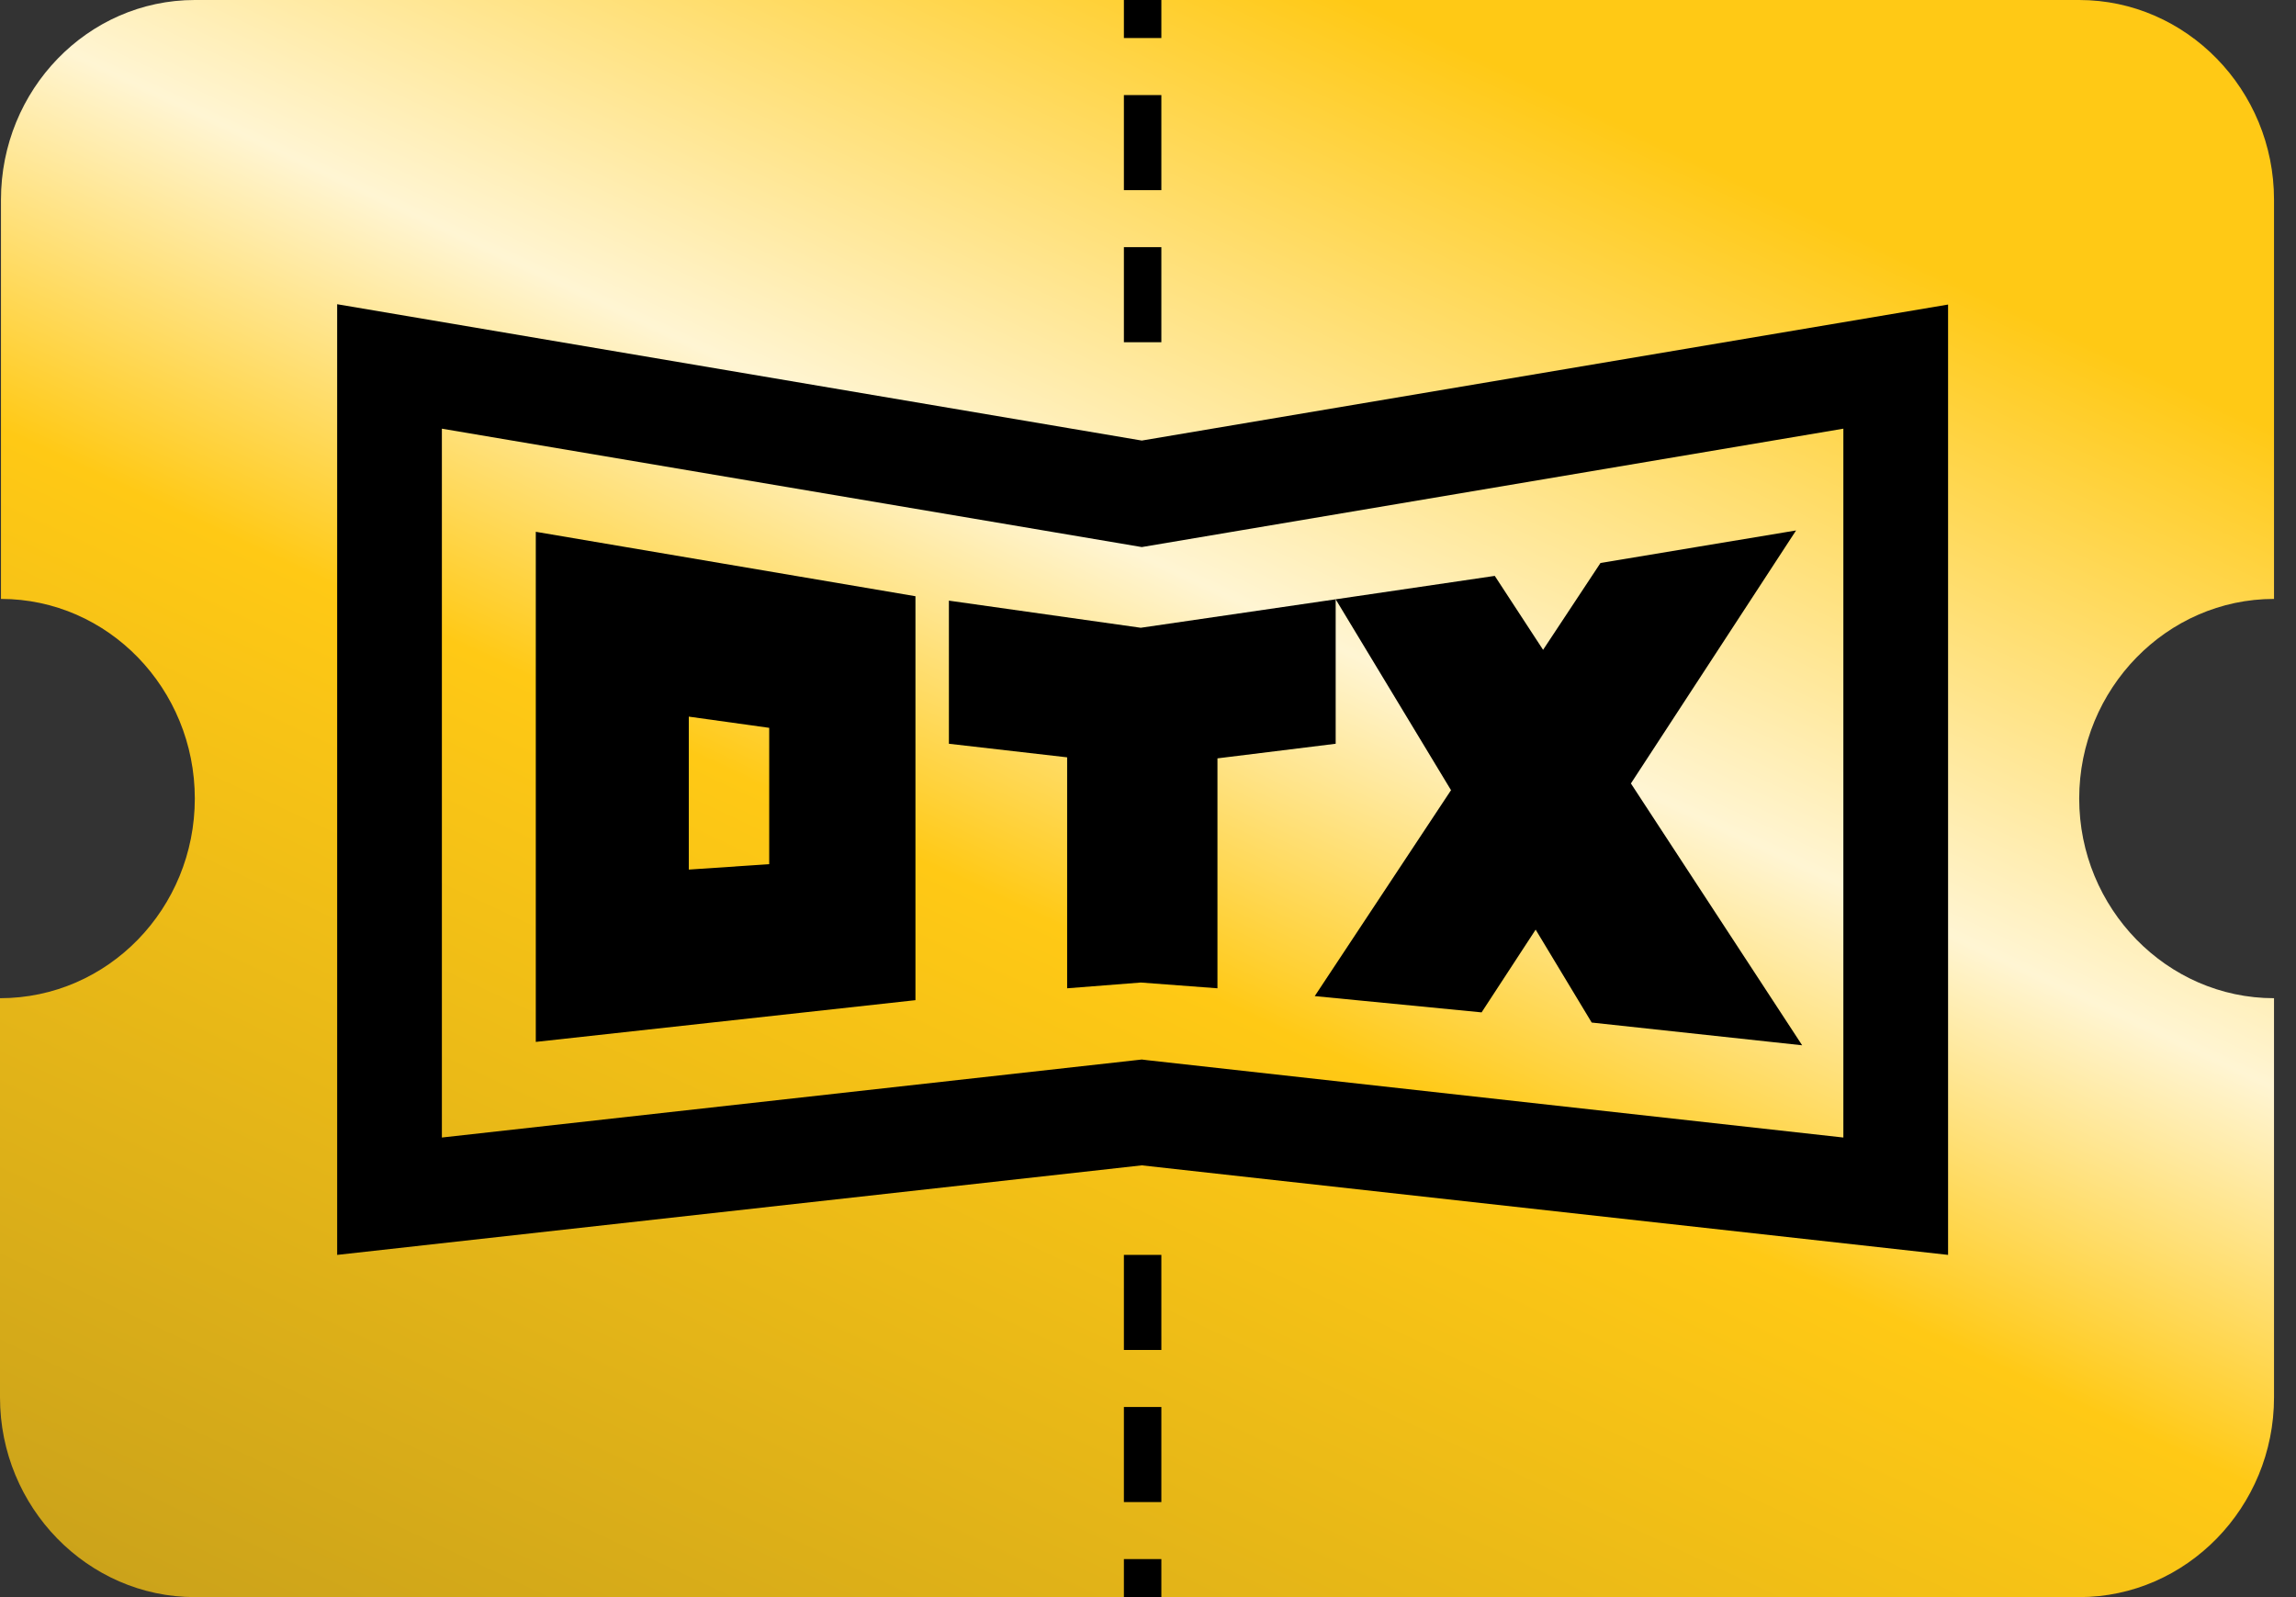
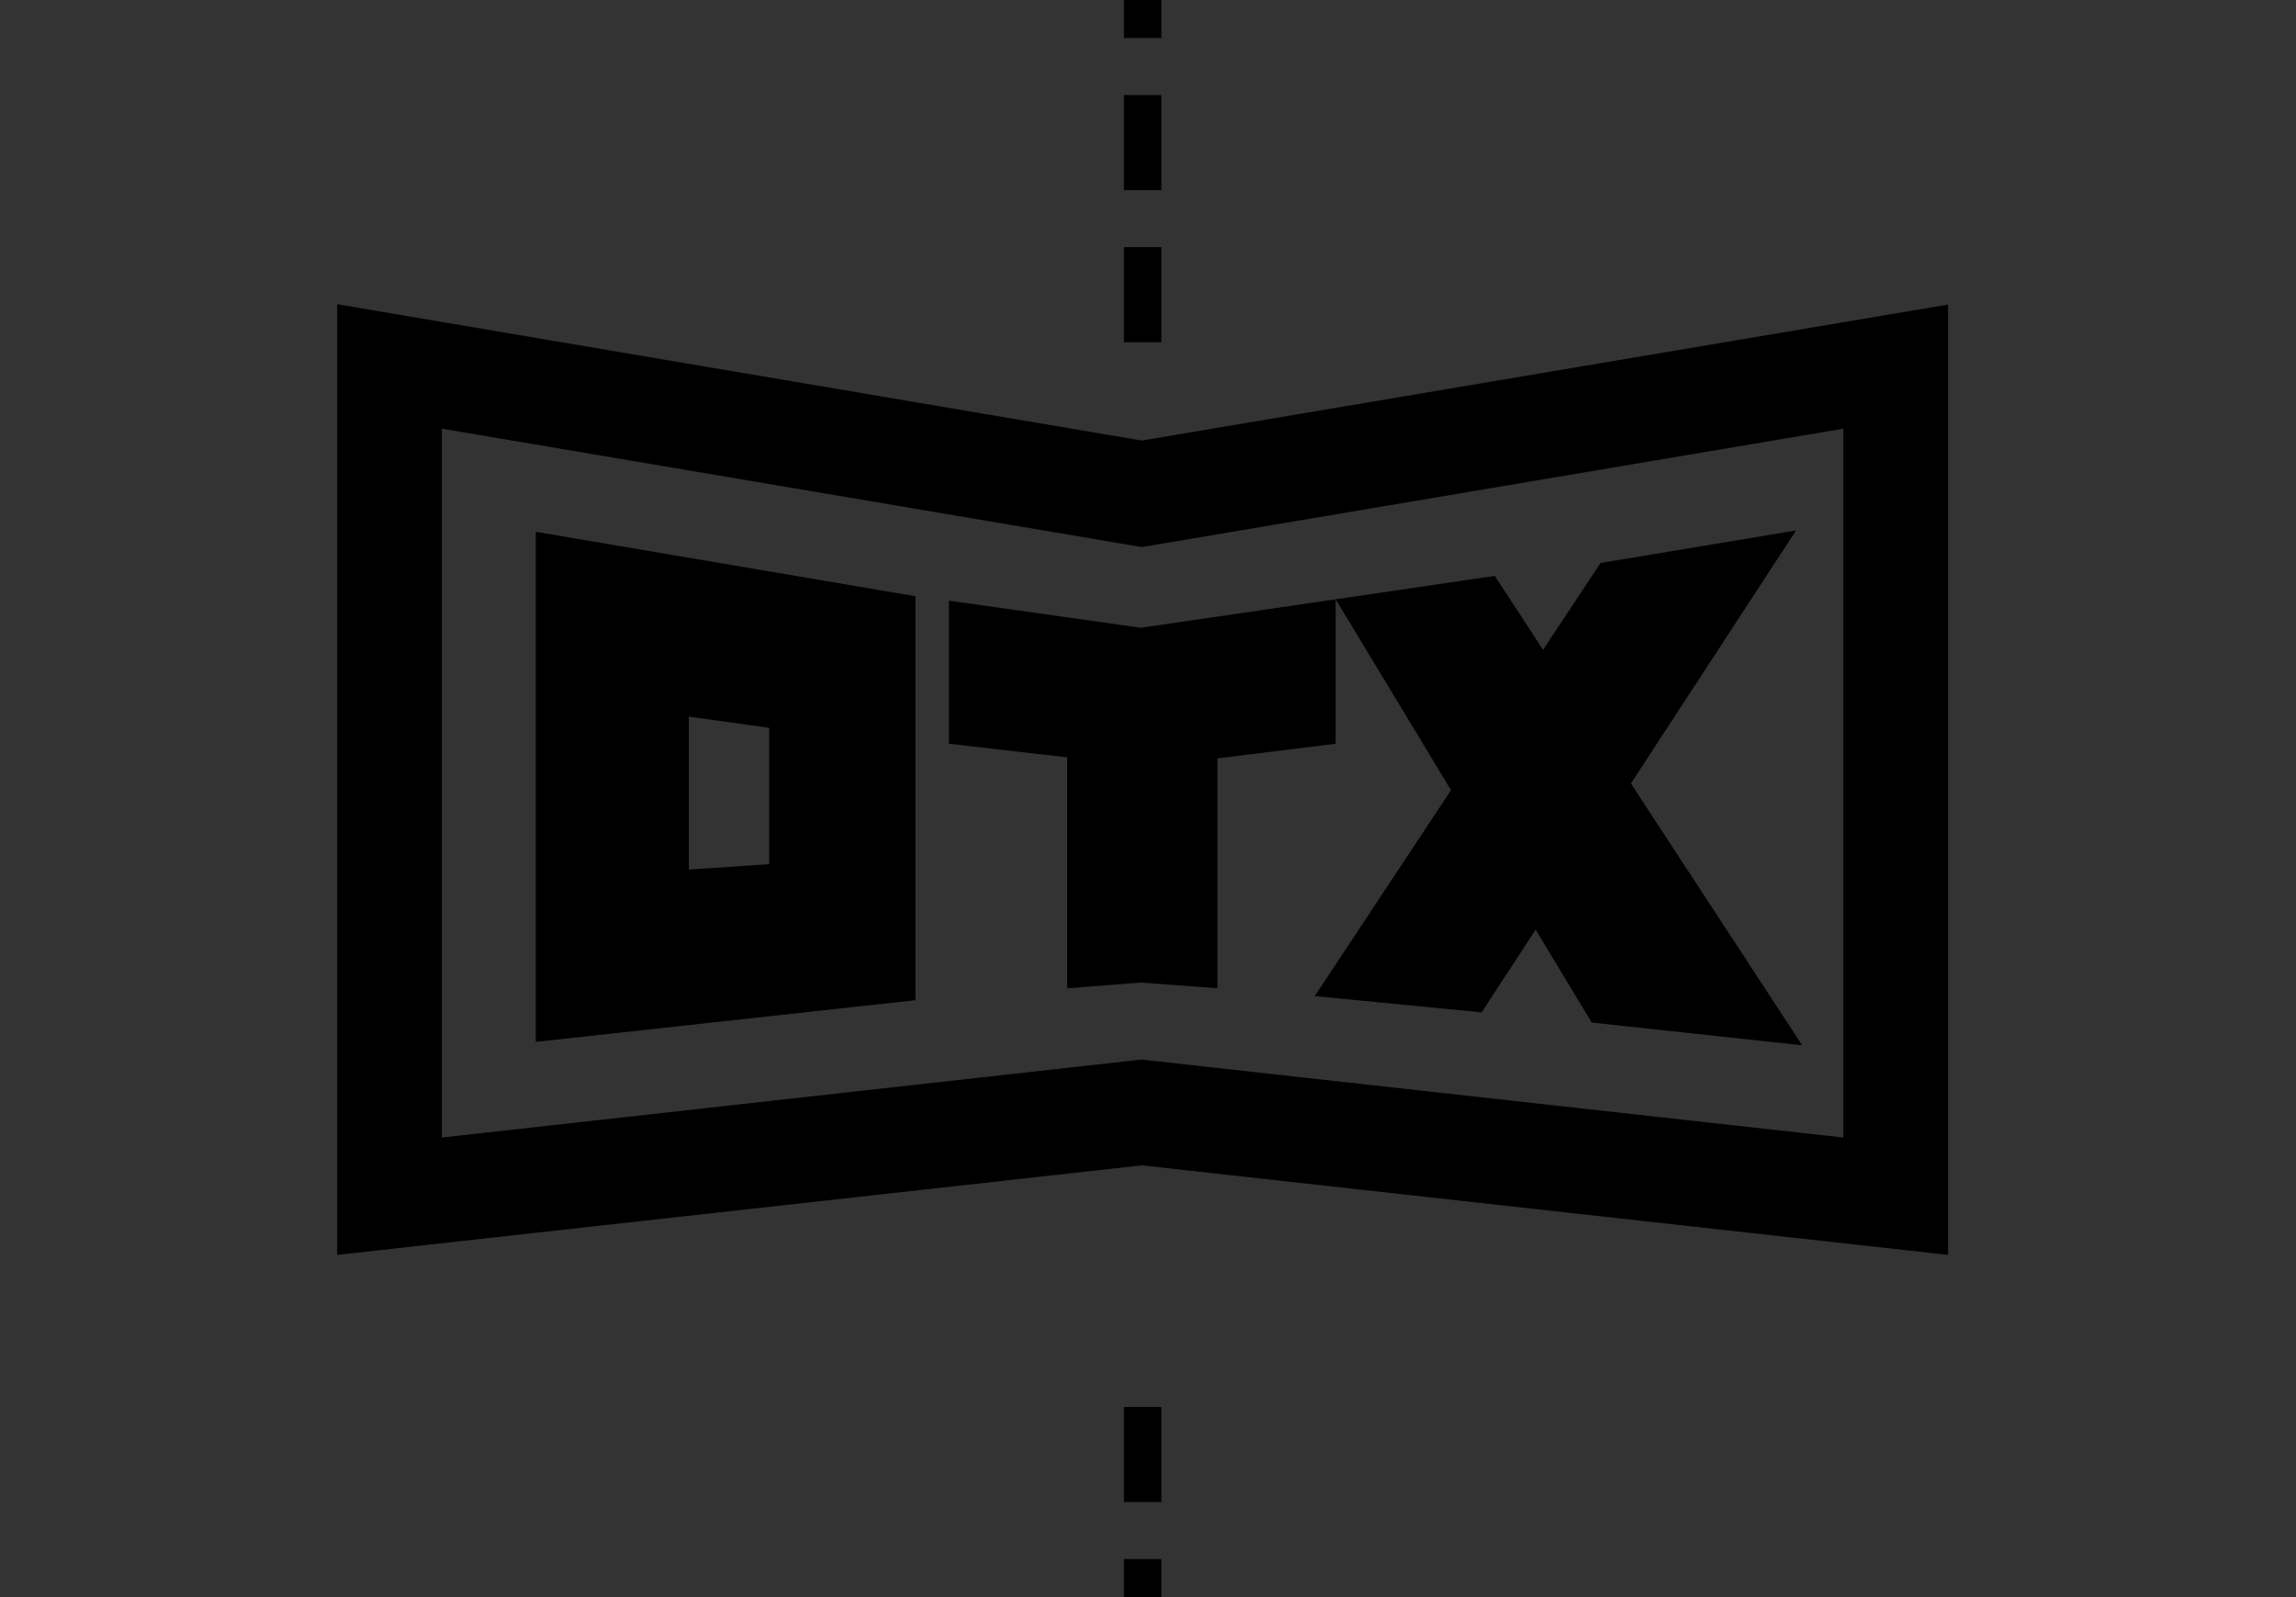
<svg xmlns="http://www.w3.org/2000/svg" width="92" height="64" viewBox="0 0 92 64" fill="none">
  <rect x="0" y="0" width="92" height="64" fill="#333333" stroke="none" />
  <g clip-path="url('#clip0_1202_10299')">
-     <path d="M83.313 32C83.313 27.6 86.826 24 91.119 24V8C91.119 3.6 87.606 0 83.313 0H7.806C3.513 0 0.039 3.6 0.039 8V24C4.332 24 7.806 27.6 7.806 32C7.806 36.4 4.332 40 0 40V56C0 60.4 3.513 64 7.806 64H83.313C87.606 64 91.119 60.4 91.119 56V40C86.826 40 83.313 36.4 83.313 32Z" fill="url('#paint0_linear_1202_10299')" />
    <path d="M45.751 17.654L13.51 12.191V50.286L45.751 46.698L78.059 50.286V12.204L45.751 17.654ZM73.863 45.583L45.981 42.485L45.751 42.457L17.706 45.583V17.178L45.751 21.922L73.863 17.178V45.583ZM21.469 41.751L36.682 40.079V23.892L21.469 21.31V41.751ZM27.6 28.717L30.822 29.166V34.629L27.6 34.846V28.731V28.717ZM58.135 31.653L53.52 24.015L59.895 23.077L61.831 26.04L64.131 22.56L71.968 21.256L65.35 31.395L72.212 41.887L63.779 40.976L61.533 37.252L59.367 40.568L52.681 39.916L58.149 31.653H58.135ZM45.71 25.156L53.52 24.015V29.804L48.783 30.389V39.603L45.71 39.372L42.76 39.603V30.348L38.022 29.804V24.069L45.71 25.156Z" fill="black" />
    <rect x="45.034" y="0" width="1.501" height="1.524" fill="black" />
    <rect x="46.535" y="64" width="1.501" height="1.524" transform="rotate(-180 46.535 64)" fill="black" />
    <rect x="45.034" y="3.81" width="1.501" height="3.81" fill="black" />
    <rect x="46.535" y="60.191" width="1.501" height="3.81" transform="rotate(-180 46.535 60.191)" fill="black" />
    <rect x="45.034" y="9.904" width="1.501" height="3.81" fill="black" />
-     <rect x="46.535" y="54.096" width="1.501" height="3.81" transform="rotate(-180 46.535 54.096)" fill="black" />
  </g>
  <defs>
    <linearGradient id="paint0_linear_1202_10299" x1="55.151" y1="0" x2="11.865" y2="92.238" gradientUnits="userSpaceOnUse">
      <stop offset="0.003" stop-color="#FFC915" />
      <stop offset="0.237" stop-color="#FFF5D3" />
      <stop offset="0.383" stop-color="#FFC915" />
      <stop offset="1" stop-color="#AE8D1D" />
    </linearGradient>
    <clipPath id="clip0_1202_10299">
      <rect width="91.569" height="64" fill="white" />
    </clipPath>
  </defs>
</svg>